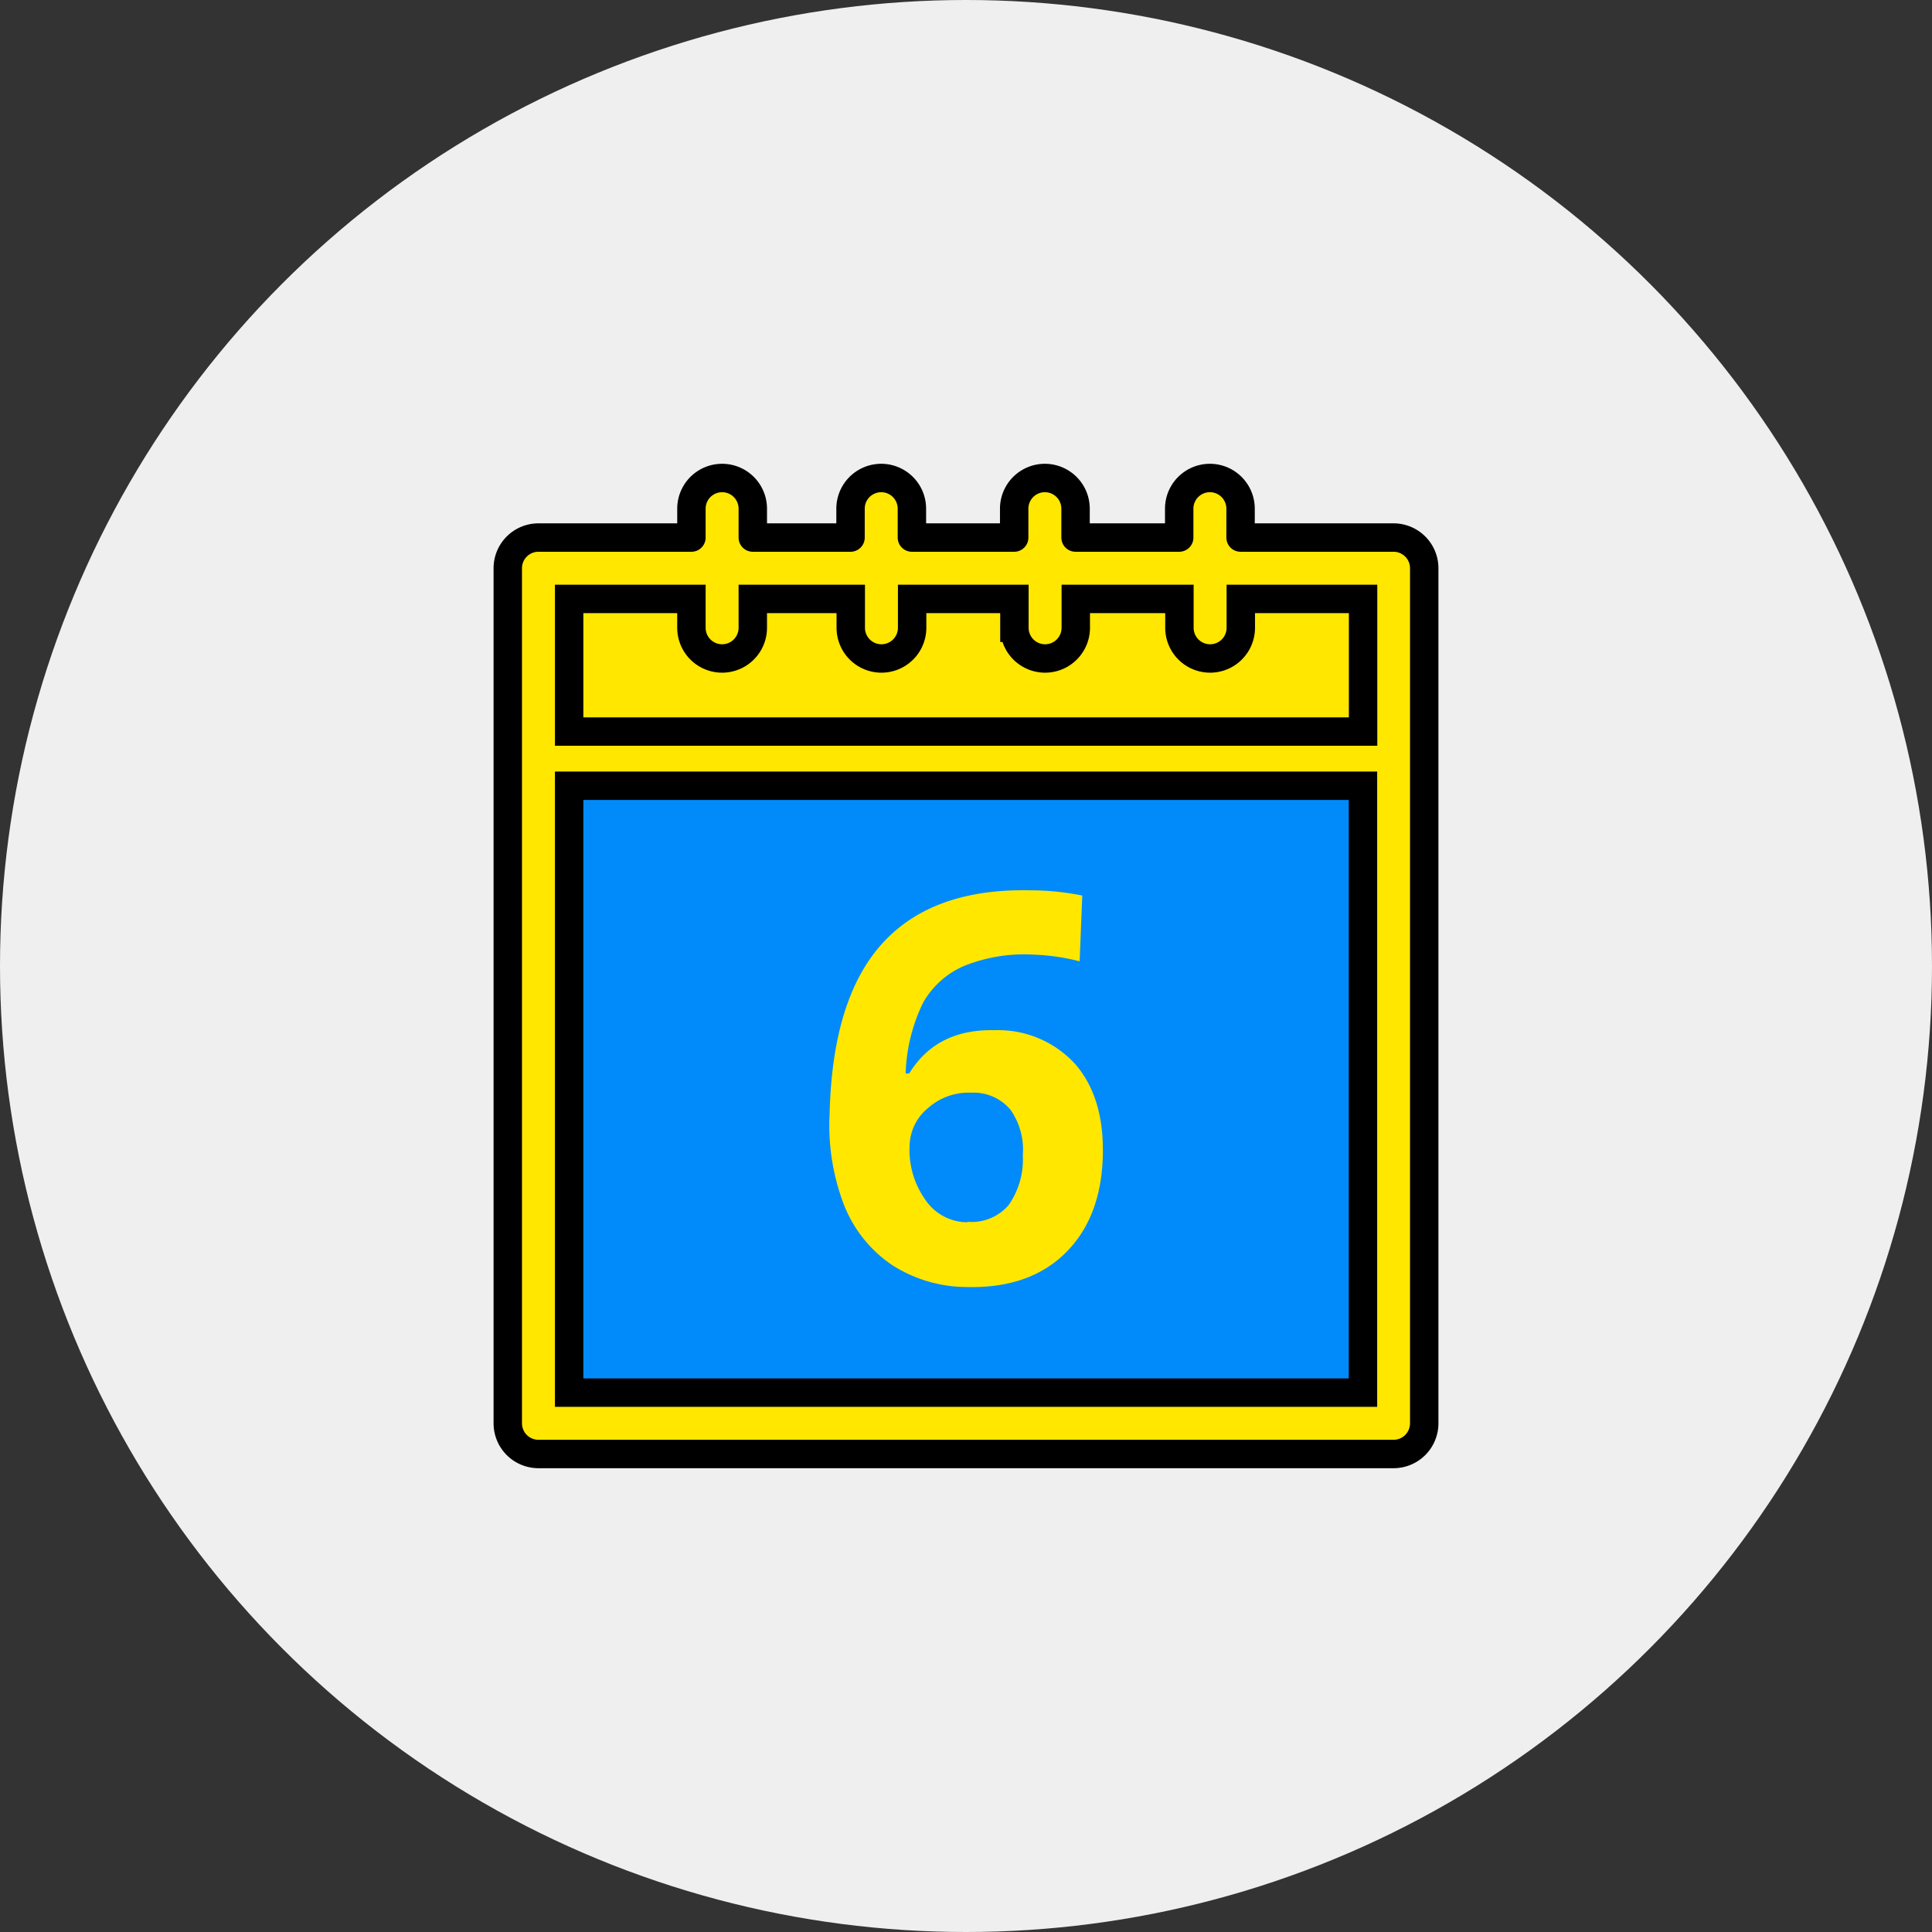
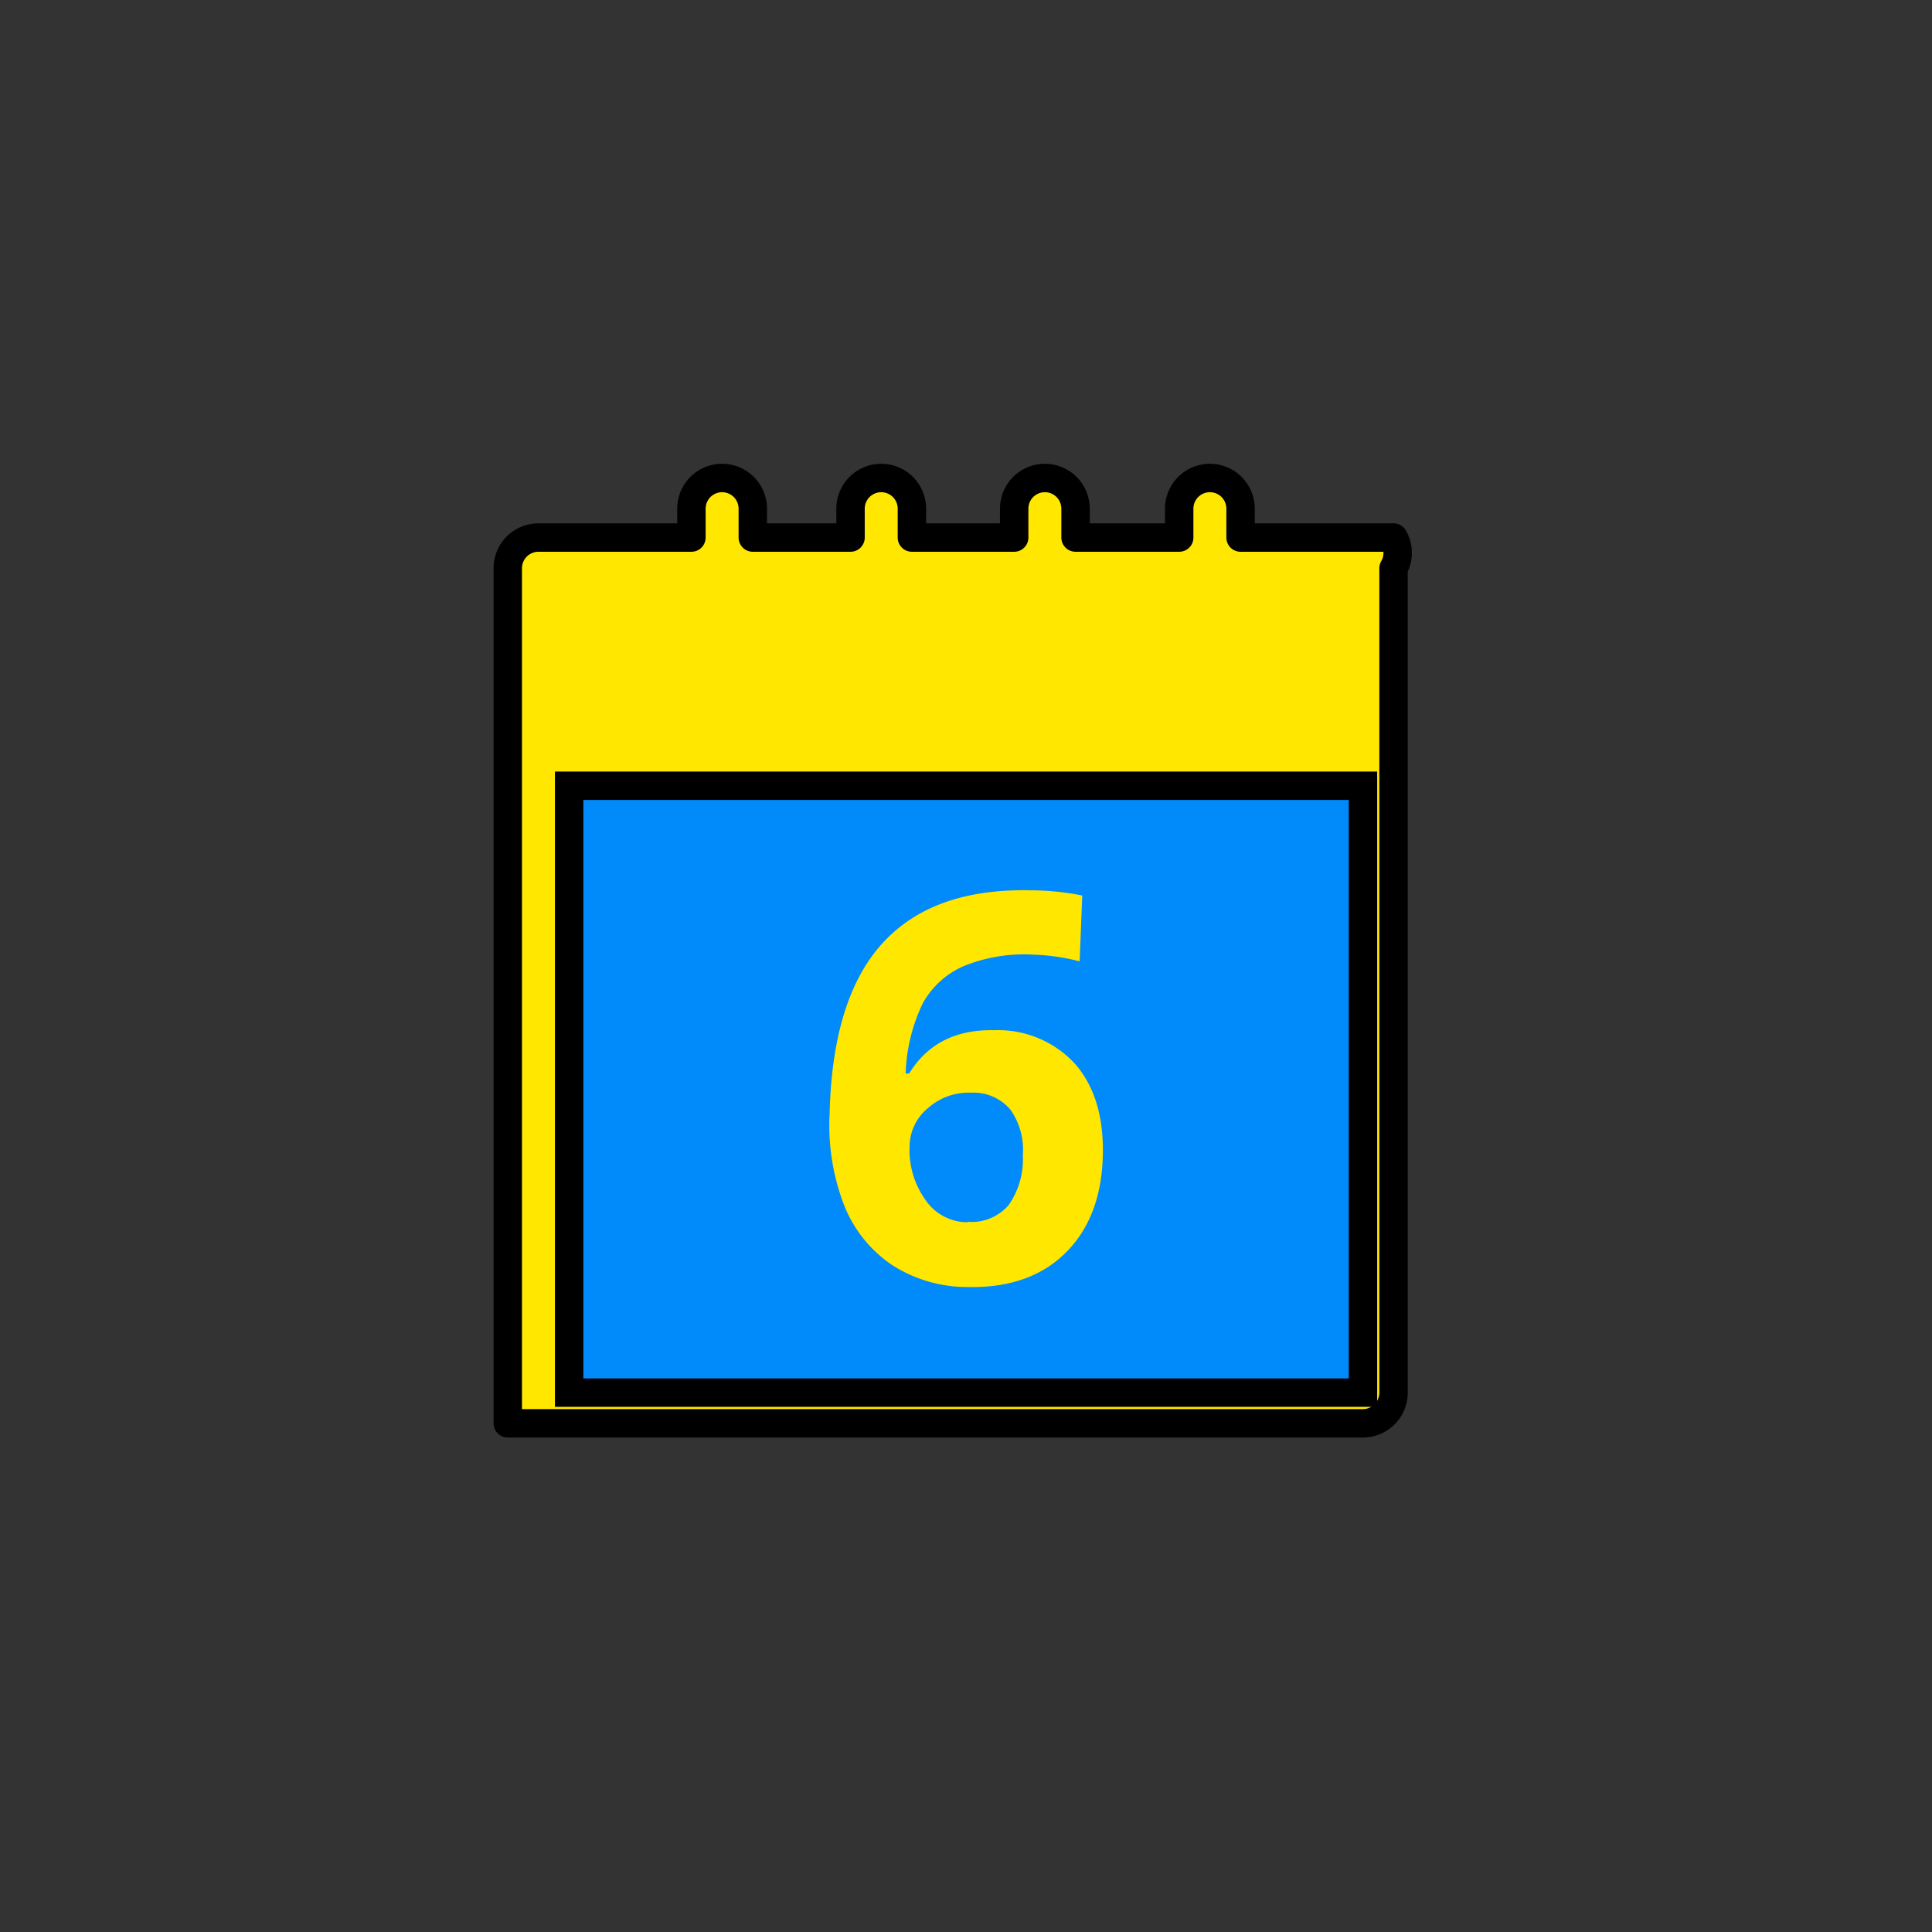
<svg xmlns="http://www.w3.org/2000/svg" viewBox="0 0 170 170">
  <rect x="0" y="0" width="170" height="170" fill="#333333" stroke="none" />
  <defs>
    <style>.cls-1{fill:#efefef;}.cls-2,.cls-3,.cls-5{fill:#ffe700;}.cls-2,.cls-3,.cls-4{stroke:#000;stroke-width:2.5px;}.cls-2{stroke-linecap:round;stroke-linejoin:round;}.cls-3,.cls-4{stroke-miterlimit:10;}.cls-4{fill:#018bfa;}</style>
  </defs>
  <title>contents-cycle-image01</title>
  <g id="レイヤー_2" data-name="レイヤー 2">
    <g id="text">
-       <circle class="cls-1" cx="85" cy="85" r="85" />
-       <path class="cls-2" d="M122.62,47.3H109.16V44.76a2.7,2.7,0,0,0-5.4,0V47.3H94.64V44.76a2.7,2.7,0,0,0-5.4,0V47.3h-9V44.76a2.7,2.7,0,0,0-5.4,0V47.3H66.24V44.76a2.7,2.7,0,0,0-5.4,0V47.3H47.38a2.7,2.7,0,0,0-2.7,2.7v75.24a2.7,2.7,0,0,0,2.7,2.7h75.24a2.7,2.7,0,0,0,2.7-2.7V50A2.7,2.7,0,0,0,122.62,47.3Z" />
-       <path class="cls-3" d="M60.84,52.7v2.54a2.7,2.7,0,0,0,5.4,0V52.7h8.62v2.54a2.7,2.7,0,1,0,5.4,0V52.7h9v2.54a2.7,2.7,0,1,0,5.4,0V52.7h9.12v2.54a2.7,2.7,0,0,0,5.4,0V52.7h10.76V64.37H50.08V52.7Z" />
+       <path class="cls-2" d="M122.62,47.3H109.16V44.76a2.7,2.7,0,0,0-5.4,0V47.3H94.64V44.76a2.7,2.7,0,0,0-5.4,0V47.3h-9V44.76a2.7,2.7,0,0,0-5.4,0V47.3H66.24V44.76a2.7,2.7,0,0,0-5.4,0V47.3H47.38a2.7,2.7,0,0,0-2.7,2.7v75.24h75.24a2.7,2.7,0,0,0,2.7-2.7V50A2.7,2.7,0,0,0,122.62,47.3Z" />
      <rect class="cls-4" x="50.08" y="69.14" width="69.85" height="53.4" />
      <path class="cls-5" d="M73,98q.24-10.16,4.65-15t13-4.66a23.37,23.37,0,0,1,4.58.46L95,84.59A18.75,18.75,0,0,0,90.92,84a14.15,14.15,0,0,0-6.1,1,7.56,7.56,0,0,0-3.6,3.24,15.26,15.26,0,0,0-1.53,6.22H80q2.41-3.93,7.51-3.81a9.19,9.19,0,0,1,7.12,3q2.53,2.94,2.41,8-.13,5.48-3.29,8.6t-8.64,3a12.26,12.26,0,0,1-6.57-1.91,11.4,11.4,0,0,1-4.24-5.23A19.53,19.53,0,0,1,73,98Zm12.15,9.51a4.29,4.29,0,0,0,3.6-1.47A7,7,0,0,0,90,101.67a6.12,6.12,0,0,0-1.07-4,4.22,4.22,0,0,0-3.47-1.52,5.36,5.36,0,0,0-3.79,1.34,4.39,4.39,0,0,0-1.63,3.29,7.53,7.53,0,0,0,1.35,4.74A4.48,4.48,0,0,0,85.1,107.55Z" />
    </g>
  </g>
</svg>